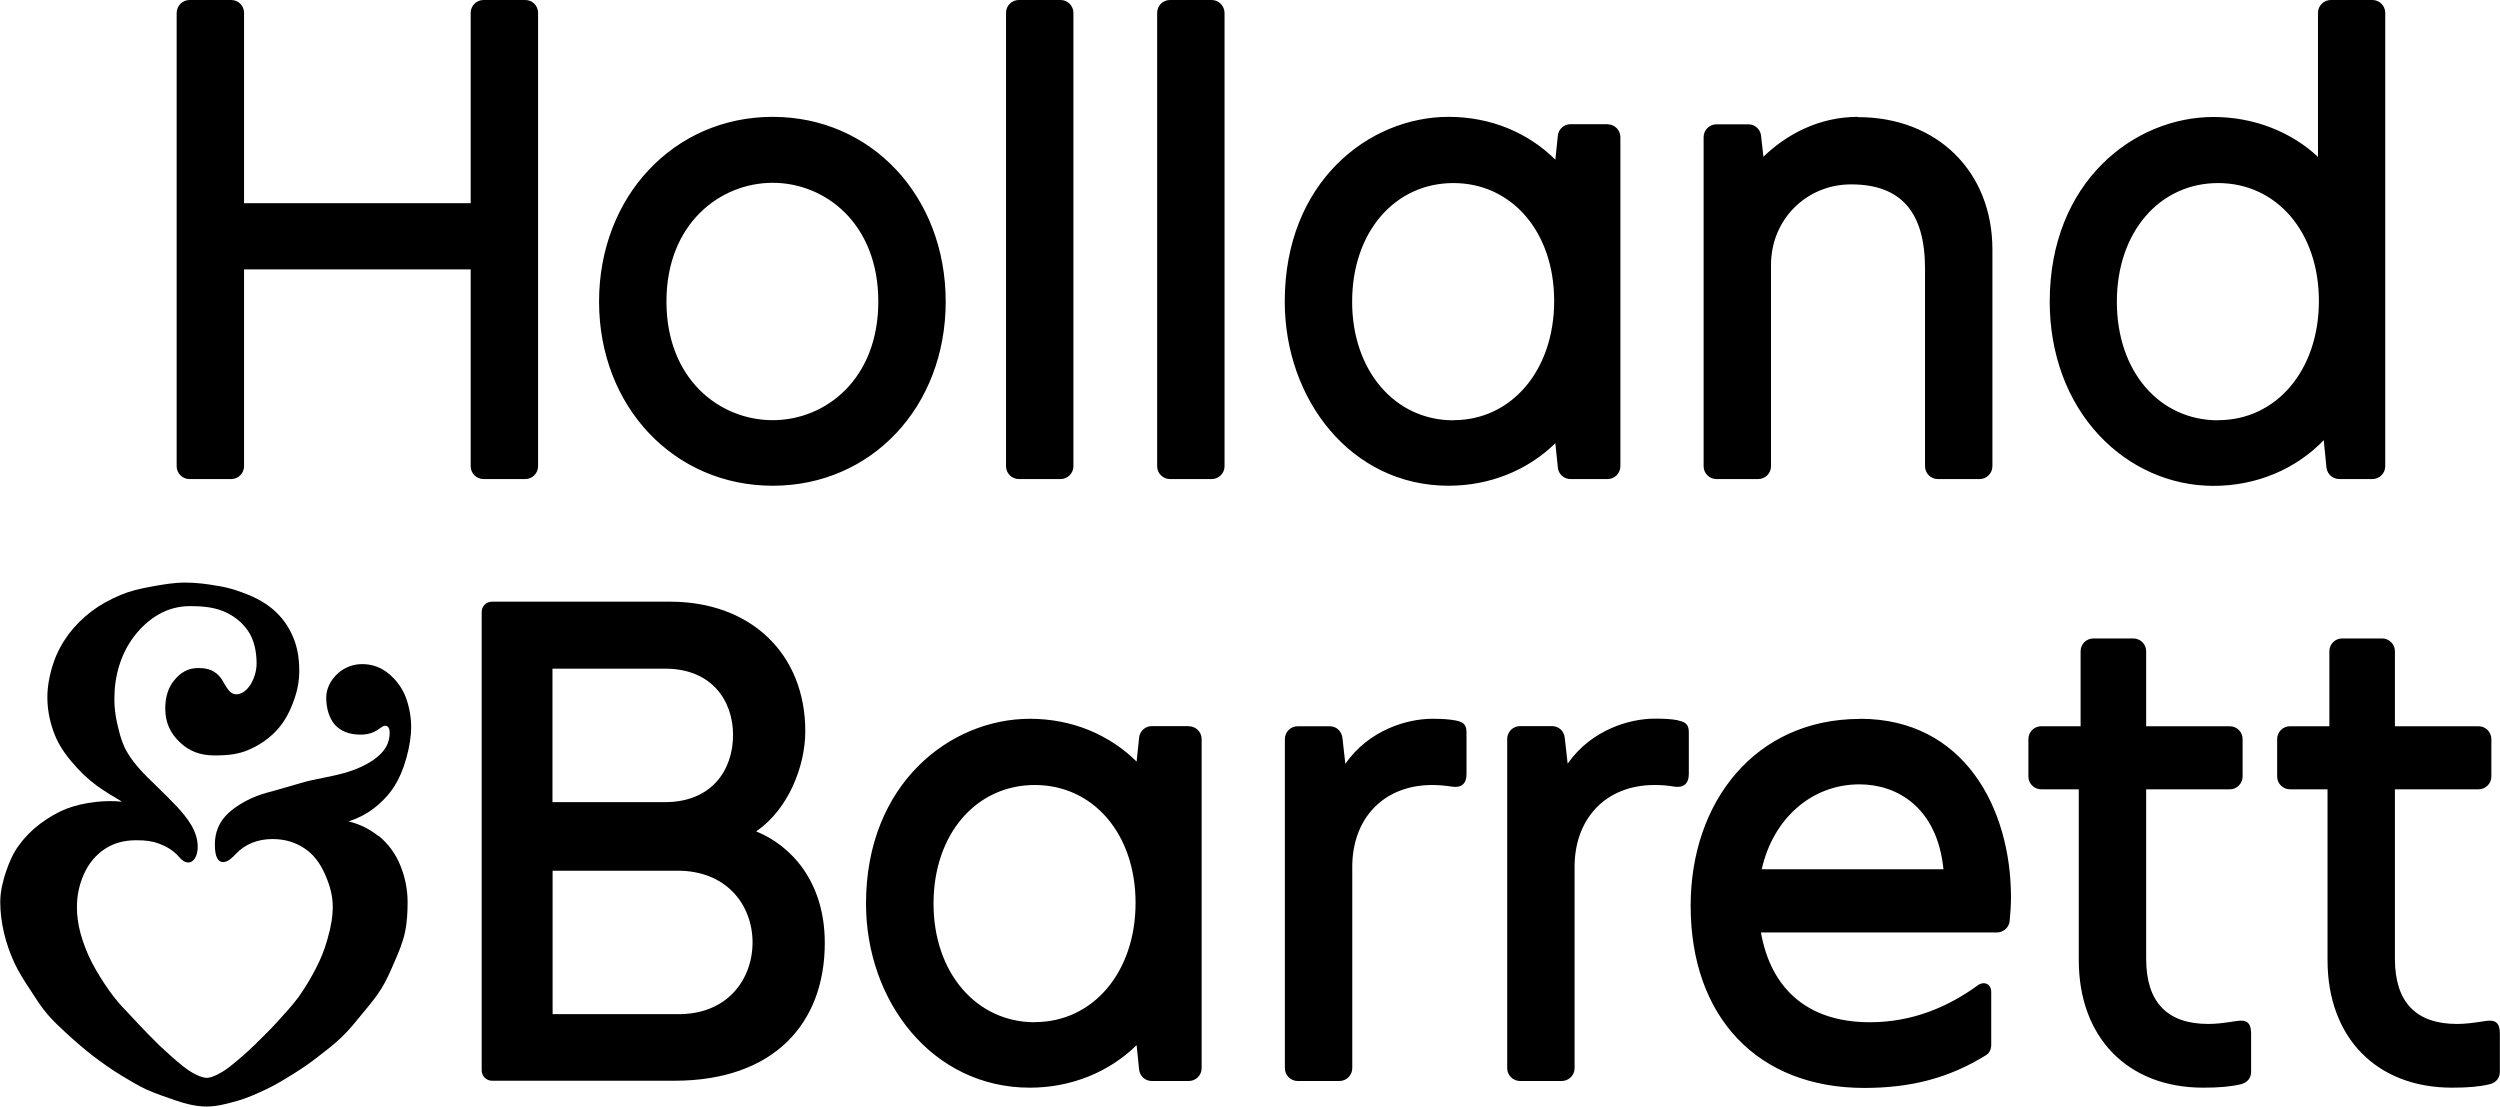
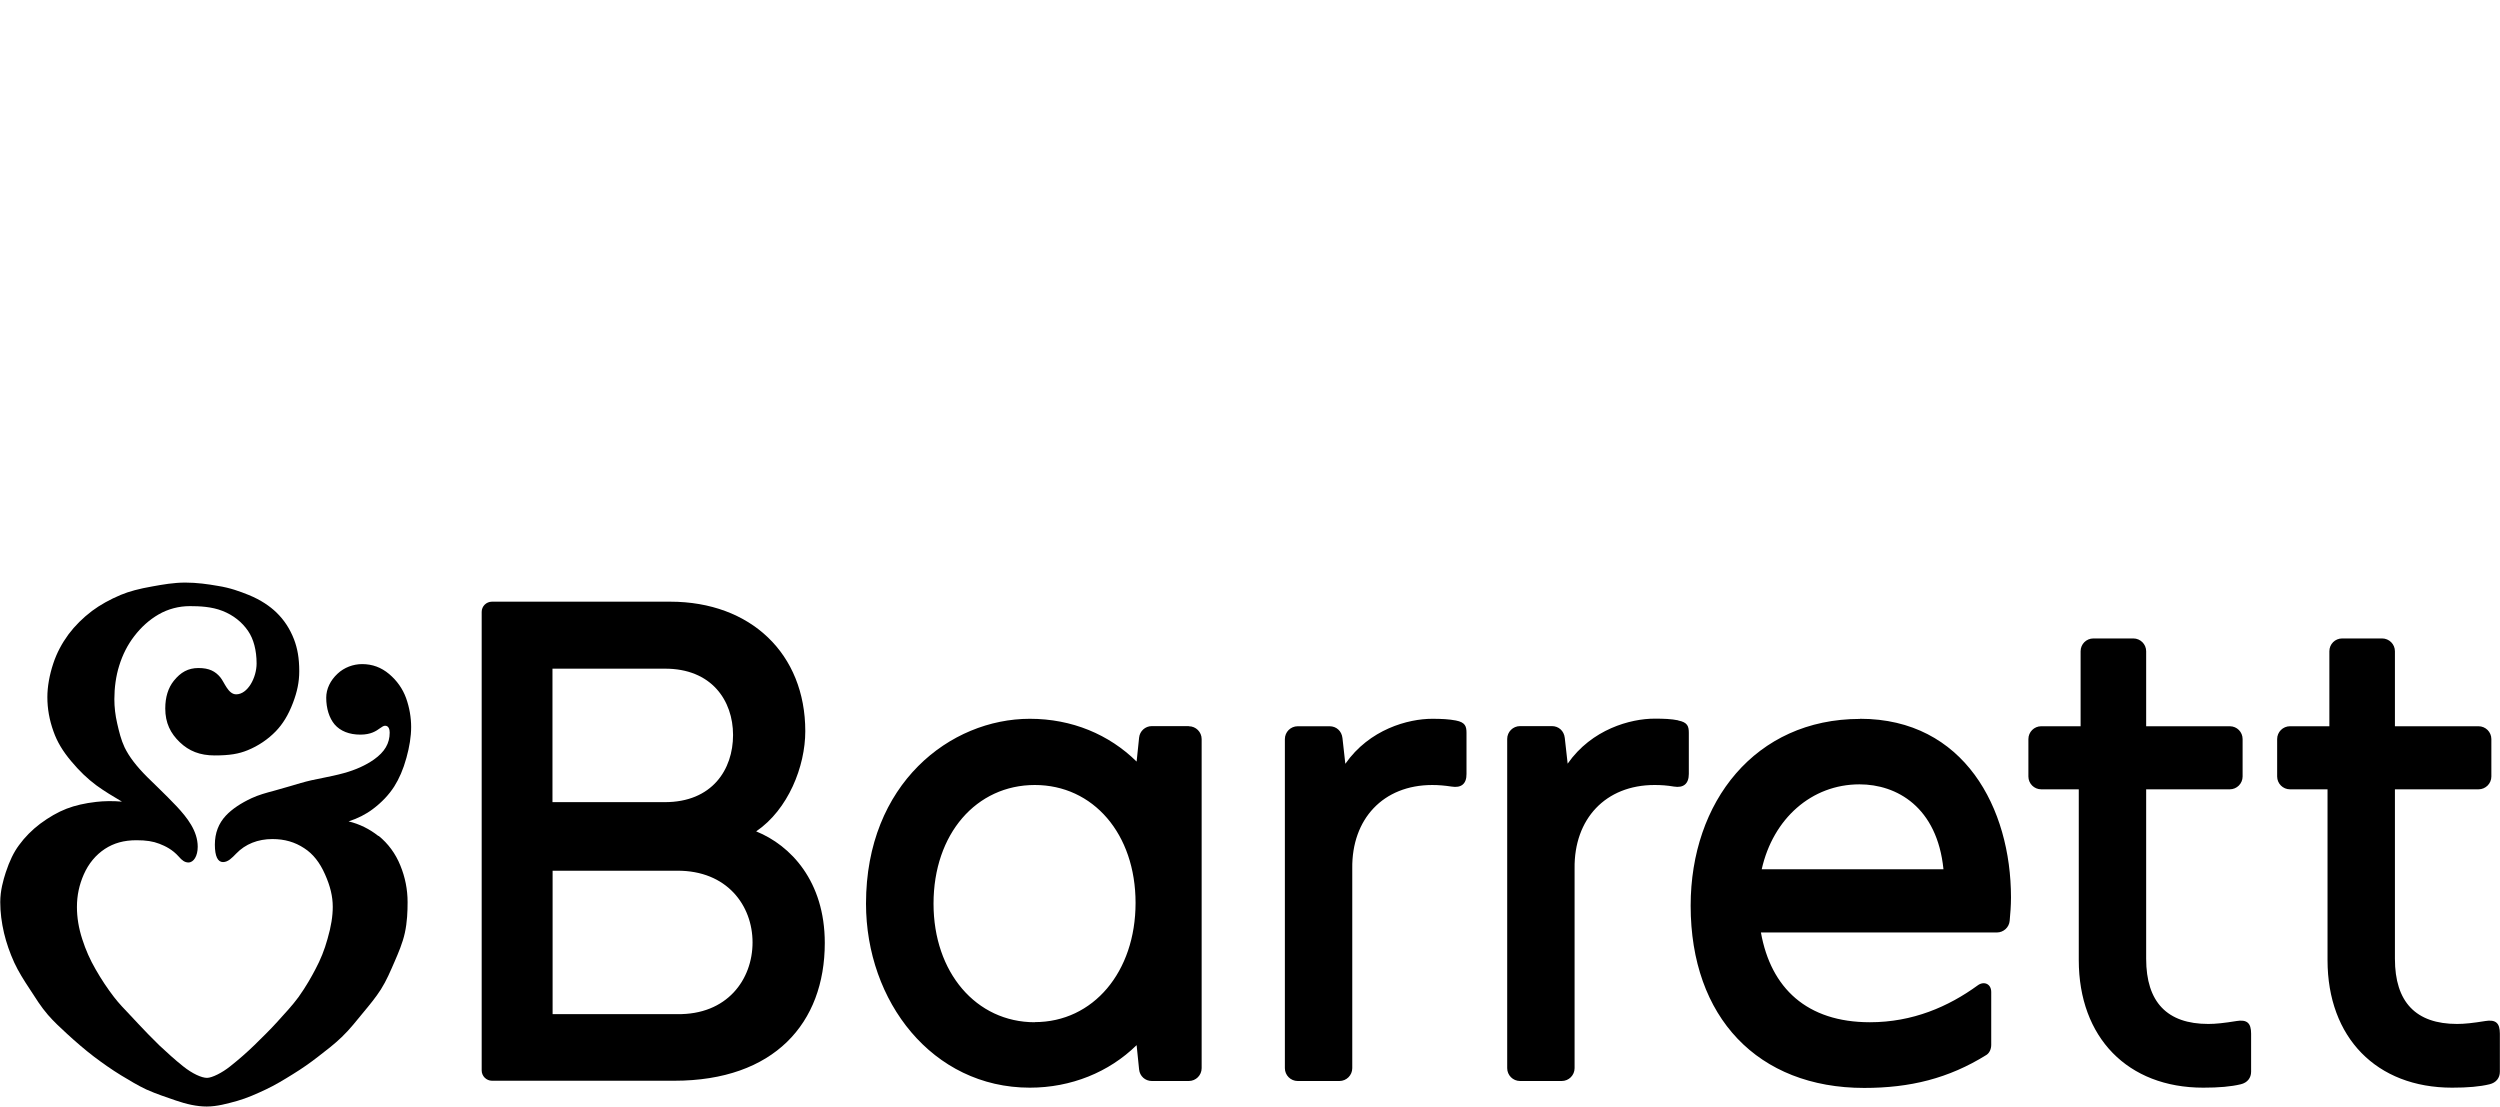
<svg xmlns="http://www.w3.org/2000/svg" id="Layer_1" data-name="Layer 1" viewBox="0 0 191.05 84.57">
-   <path d="M40.15,0C40.69,0,41.12.44,41.12.98v34.65c0,.54-.44.98-.98.98h-3.19c-.54,0-.98-.44-.98-.98v-15.04h-17.32v15.04c0,.54-.44.98-.98.98h-3.19c-.54,0-.98-.44-.98-.98V.98C13.51.44,13.95,0,14.48,0h3.19C18.22,0,18.65.44,18.65.98v14.55h17.32V.98c0-.54.44-.98.98-.98h3.19M59.05,32.11c4.02,0,8.07-3.11,8.07-9.07s-4.06-9.07-8.07-9.07-8.12,3.11-8.12,9.07,4.08,9.07,8.12,9.07M59.05,8.93c7.54,0,13.22,6.07,13.22,14.12s-5.68,14.07-13.22,14.07-13.27-6.05-13.27-14.07,5.71-14.12,13.27-14.12M81.05,0h-3.19C77.31,0,76.88.44,76.88.98v34.65c0,.54.44.98.98.98h3.19c.54,0,.98-.44.98-.98V.98C82.03.44,81.59,0,81.05,0M92.6,0h-3.19C88.86,0,88.43.44,88.43.98v34.65c0,.54.44.98.98.98h3.19c.54,0,.98-.44.98-.98V.98C93.57.44,93.13,0,92.6,0M141.98,8.93c-3.03,0-5.51,1.39-7.22,3.05l-.18-1.61c-.05-.49-.47-.87-.97-.87h-2.44c-.54,0-.98.44-.98.98v25.15c0,.54.44.98.98.98h3.19c.54,0,.98-.44.98-.98v-15.39c0-3.45,2.69-6.15,6.12-6.15,3.81,0,5.65,2.11,5.65,6.43v15.11c0,.54.44.98.98.98h3.19c.54,0,.98-.44.98-.98v-16.56c0-5.96-4.22-10.12-10.28-10.12M169.51,32.11c4.46,0,7.7-3.83,7.7-9.11s-3.24-9.01-7.7-9.01-7.74,3.72-7.74,9.07,3.26,9.06,7.74,9.06M181.3,0c.54,0,.98.44.98.98v34.65c0,.54-.44.98-.98.98h-2.53c-.5,0-.92-.37-.98-.87l-.21-2.1c-2.14,2.22-5.14,3.49-8.43,3.49s-6.42-1.4-8.71-3.84c-2.45-2.6-3.8-6.23-3.8-10.23,0-9.17,6.45-14.12,12.52-14.12,3.06,0,5.92,1.12,7.98,3.05V.98c0-.54.44-.98.98-.98h3.19M111.07,32.11c4.46,0,7.7-3.83,7.7-9.11s-3.24-9.01-7.7-9.01-7.74,3.72-7.74,9.07c0,5.25,3.25,9.06,7.74,9.06M122.85,9.5c.54,0,.98.44.98.98v25.15c0,.54-.44.98-.98.98h-2.83c-.5,0-.92-.37-.97-.88l-.19-1.86c-2.11,2.07-5.01,3.25-8.16,3.25-7.47,0-12.52-6.61-12.52-14.07,0-9.17,6.45-14.12,12.52-14.12,3.22,0,6.06,1.2,8.16,3.27l.19-1.83c.05-.5.47-.88.97-.88h2.83" />
  <path d="M28.92,63.89c-.68-.54-1.45-.92-2.28-1.12.69-.22,1.32-.54,1.85-.94.68-.51,1.23-1.09,1.64-1.73.37-.59.68-1.28.93-2.19.23-.83.36-1.62.36-2.35s-.13-1.5-.39-2.22c-.26-.71-.69-1.32-1.29-1.83-.61-.51-1.28-.76-2.07-.76-.68,0-1.37.26-1.87.73-.56.52-.87,1.17-.87,1.84,0,.82.23,1.55.64,2.04.44.51,1.12.78,1.97.78.81,0,1.21-.28,1.5-.49.16-.11.27-.19.39-.19.3,0,.35.33.35.53,0,.82-.38,1.47-1.2,2.05-.62.44-1.42.8-2.3,1.04-.53.15-1.09.26-1.62.37-.31.06-.59.12-.87.18-.53.12-1.06.28-1.59.44-.42.12-.84.24-1.26.36-.61.16-1.18.32-1.7.56-.84.39-1.51.84-1.98,1.34-.55.59-.84,1.32-.84,2.22s.23,1.33.62,1.33.69-.32,1.01-.65c.7-.73,1.66-1.11,2.77-1.11.93,0,1.72.23,2.43.7.67.43,1.19,1.09,1.59,2,.4.9.59,1.68.59,2.48,0,.7-.12,1.49-.4,2.45-.23.84-.54,1.6-.92,2.31-.28.54-.72,1.33-1.3,2.14-.46.63-1.06,1.27-1.63,1.9-.54.6-1.17,1.21-1.75,1.78-.59.57-1.15,1.06-1.84,1.61-.61.49-1.39.88-1.77.88-.41,0-1.12-.32-1.82-.88-.68-.54-1.18-1.01-1.83-1.61-.59-.57-1.12-1.13-1.64-1.68-.18-.2-.4-.43-.58-.62-.46-.48-.88-.92-1.24-1.39-.5-.65-.96-1.34-1.4-2.11-.43-.74-.76-1.49-1.02-2.3-.28-.86-.41-1.67-.41-2.47,0-.9.18-1.7.52-2.48.37-.84.92-1.5,1.62-1.96.68-.44,1.44-.66,2.41-.66.74,0,1.26.08,1.75.27.46.18,1,.44,1.48.98.25.29.46.45.74.45.4,0,.71-.49.71-1.2,0-1.22-.82-2.24-1.6-3.08-.45-.48-.93-.95-1.45-1.46-.26-.26-.54-.52-.8-.78-.84-.84-1.39-1.56-1.74-2.28-.27-.57-.42-1.2-.56-1.81-.15-.64-.22-1.27-.22-1.87,0-.87.12-1.77.37-2.56.26-.84.64-1.59,1.14-2.24.54-.71,1.17-1.27,1.86-1.67.74-.43,1.57-.64,2.4-.64.74,0,1.67.04,2.48.36.83.32,1.51.86,1.97,1.54.42.61.65,1.48.65,2.48,0,1.09-.68,2.36-1.56,2.36-.62,0-.9-.93-1.22-1.31-.37-.44-.83-.7-1.66-.7-.79,0-1.36.32-1.89.98-.43.54-.65,1.25-.65,2.11,0,1.11.4,1.9,1.11,2.58.7.67,1.53,1.01,2.67,1.01s1.84-.12,2.52-.4c.81-.33,1.55-.83,2.15-1.45.52-.54.95-1.22,1.31-2.17.32-.84.48-1.59.48-2.42,0-1-.14-1.75-.4-2.43-.31-.8-.75-1.48-1.35-2.06-.49-.47-1.17-.95-2.13-1.34-.65-.26-1.39-.54-2.36-.69-.74-.13-1.58-.25-2.47-.25s-1.72.15-2.5.29c-1.03.18-1.78.38-2.43.65-.83.35-1.57.76-2.2,1.23-.7.53-1.3,1.13-1.79,1.78-.5.68-.9,1.42-1.17,2.24-.29.87-.45,1.77-.45,2.56,0,.88.15,1.74.47,2.63.27.77.7,1.5,1.36,2.28.61.73,1.23,1.33,1.92,1.84.59.43,1.27.84,1.95,1.24-.69-.06-1.37-.05-1.97.02-.87.1-1.61.27-2.26.52-.67.26-1.33.64-2.02,1.15-.62.47-1.17,1.02-1.62,1.64-.4.54-.72,1.2-1.01,2.08-.19.59-.42,1.39-.42,2.27,0,.76.1,1.56.29,2.37.18.75.44,1.5.78,2.25.32.69.73,1.34,1.2,2.05.43.66.84,1.33,1.37,1.94.45.52.97,1,1.47,1.46.62.57,1.37,1.22,2.04,1.73.66.5,1.37,1,2.09,1.44.66.4,1.29.78,1.93,1.08.78.35,1.59.61,2.25.84.81.28,1.61.46,2.36.46.79,0,1.57-.22,2.33-.43.74-.21,1.48-.54,2.2-.88.68-.32,1.36-.73,2.05-1.16.7-.43,1.34-.88,1.93-1.34.61-.47,1.24-.95,1.81-1.5.62-.59,1.14-1.27,1.68-1.92.45-.54.92-1.11,1.31-1.72.43-.68.73-1.4,1.04-2.11.29-.67.62-1.43.79-2.21.18-.82.21-1.65.21-2.35,0-.97-.19-1.91-.55-2.79-.37-.92-.94-1.69-1.67-2.28" />
  <path d="M128.25,55.06c.72.14.81.45.81.95v3.13c0,.76-.41,1.09-1.14.97-.53-.09-.98-.12-1.48-.12-3.74,0-6.16,2.59-6.11,6.38v15.26c0,.54-.44.98-.98.98h-3.19c-.54,0-.98-.44-.98-.98v-25.16c0-.54.44-.98.98-.98h2.44c.51,0,.92.36.98.9l.22,1.97c1.84-2.64,4.81-3.44,6.64-3.44.71,0,1.28.02,1.81.13M111.26,55.06c-.53-.1-1.09-.13-1.81-.13-1.84,0-4.8.8-6.64,3.44l-.22-1.97c-.06-.54-.47-.9-.98-.9h-2.44c-.54,0-.98.44-.98.98v25.15c0,.54.44.98.98.98h3.19c.54,0,.98-.44.98-.98v-15.26c-.05-3.78,2.36-6.38,6.11-6.38.49,0,.95.04,1.48.12.73.12,1.15-.2,1.14-.97v-3.13c0-.5-.09-.81-.81-.95M148.52,66.43c-.48-4.76-3.57-6.49-6.42-6.49-3.65,0-6.6,2.61-7.47,6.49h13.9ZM142.15,54.93c7.96,0,11.53,6.85,11.53,13.65,0,.65-.05,1.23-.1,1.78-.04.51-.47.9-.98.9h-18.03c.76,4.26,3.52,6.86,8.33,6.86,3.27,0,6-1.19,8.24-2.82.46-.34,1.03-.13,1.03.51v4.04c0,.3-.12.61-.37.77-2.89,1.8-5.84,2.52-9.34,2.52-8.12,0-13.26-5.39-13.26-13.93,0-7.92,4.93-14.27,12.94-14.27M170.9,78.03c-.93.15-1.57.22-2.14.22-3.15,0-4.75-1.67-4.75-4.98v-12.95h6.39c.54,0,.98-.44.98-.98v-2.86c0-.54-.43-.98-.98-.98h-6.39v-5.73c0-.54-.44-.98-.98-.98h-3.05c-.54,0-.98.43-.98.98v5.73h-3.01c-.54,0-.98.44-.98.98v2.86c0,.54.44.98.98.98h2.87v13.05c0,5.92,3.74,9.75,9.51,9.75,1.2,0,2.12-.08,2.87-.26.51-.12.79-.49.79-.96v-2.91c0-.8-.3-1.1-1.14-.96M189.91,78.03c-.93.15-1.57.22-2.14.22-3.15,0-4.75-1.67-4.75-4.98v-12.95h6.39c.54,0,.98-.44.98-.98v-2.86c0-.54-.44-.98-.98-.98h-6.39v-5.73c0-.54-.44-.98-.98-.98h-3.05c-.54,0-.98.43-.98.98v5.73h-3.01c-.54,0-.98.44-.98.98v2.86c0,.54.44.98.98.98h2.87v13.05c0,5.92,3.74,9.75,9.52,9.75,1.2,0,2.12-.08,2.86-.26.51-.12.79-.49.79-.96v-2.91c0-.8-.3-1.1-1.14-.96M51.73,77.5c3.85.07,5.78-2.66,5.78-5.48s-1.95-5.5-5.76-5.48h-9.52v10.96h9.51M42.22,61.3h8.57c3.64.01,5.23-2.5,5.23-5.13s-1.64-5.09-5.23-5.07h-8.57v10.2h0ZM57.8,63.54c2.61,1.06,5.23,3.79,5.23,8.52,0,6.13-3.87,10.53-11.5,10.53h-13.93c-.43,0-.79-.35-.79-.79v-35.04c0-.43.35-.78.79-.78h13.61c6.17,0,10.33,3.99,10.33,9.9,0,2.69-1.31,5.99-3.75,7.65M79.08,78.11c4.46,0,7.7-3.83,7.7-9.11s-3.24-9.01-7.7-9.01-7.74,3.72-7.74,9.07c0,5.25,3.25,9.06,7.74,9.06M90.85,55.5c.54,0,.98.44.98.98v25.15c0,.54-.44.98-.98.98h-2.83c-.5,0-.92-.37-.97-.88l-.19-1.86c-2.11,2.07-5.01,3.25-8.16,3.25-7.47,0-12.52-6.61-12.52-14.07,0-9.17,6.45-14.12,12.52-14.12,3.22,0,6.06,1.2,8.16,3.27l.19-1.83c.05-.5.47-.88.97-.88h2.83" />
</svg>